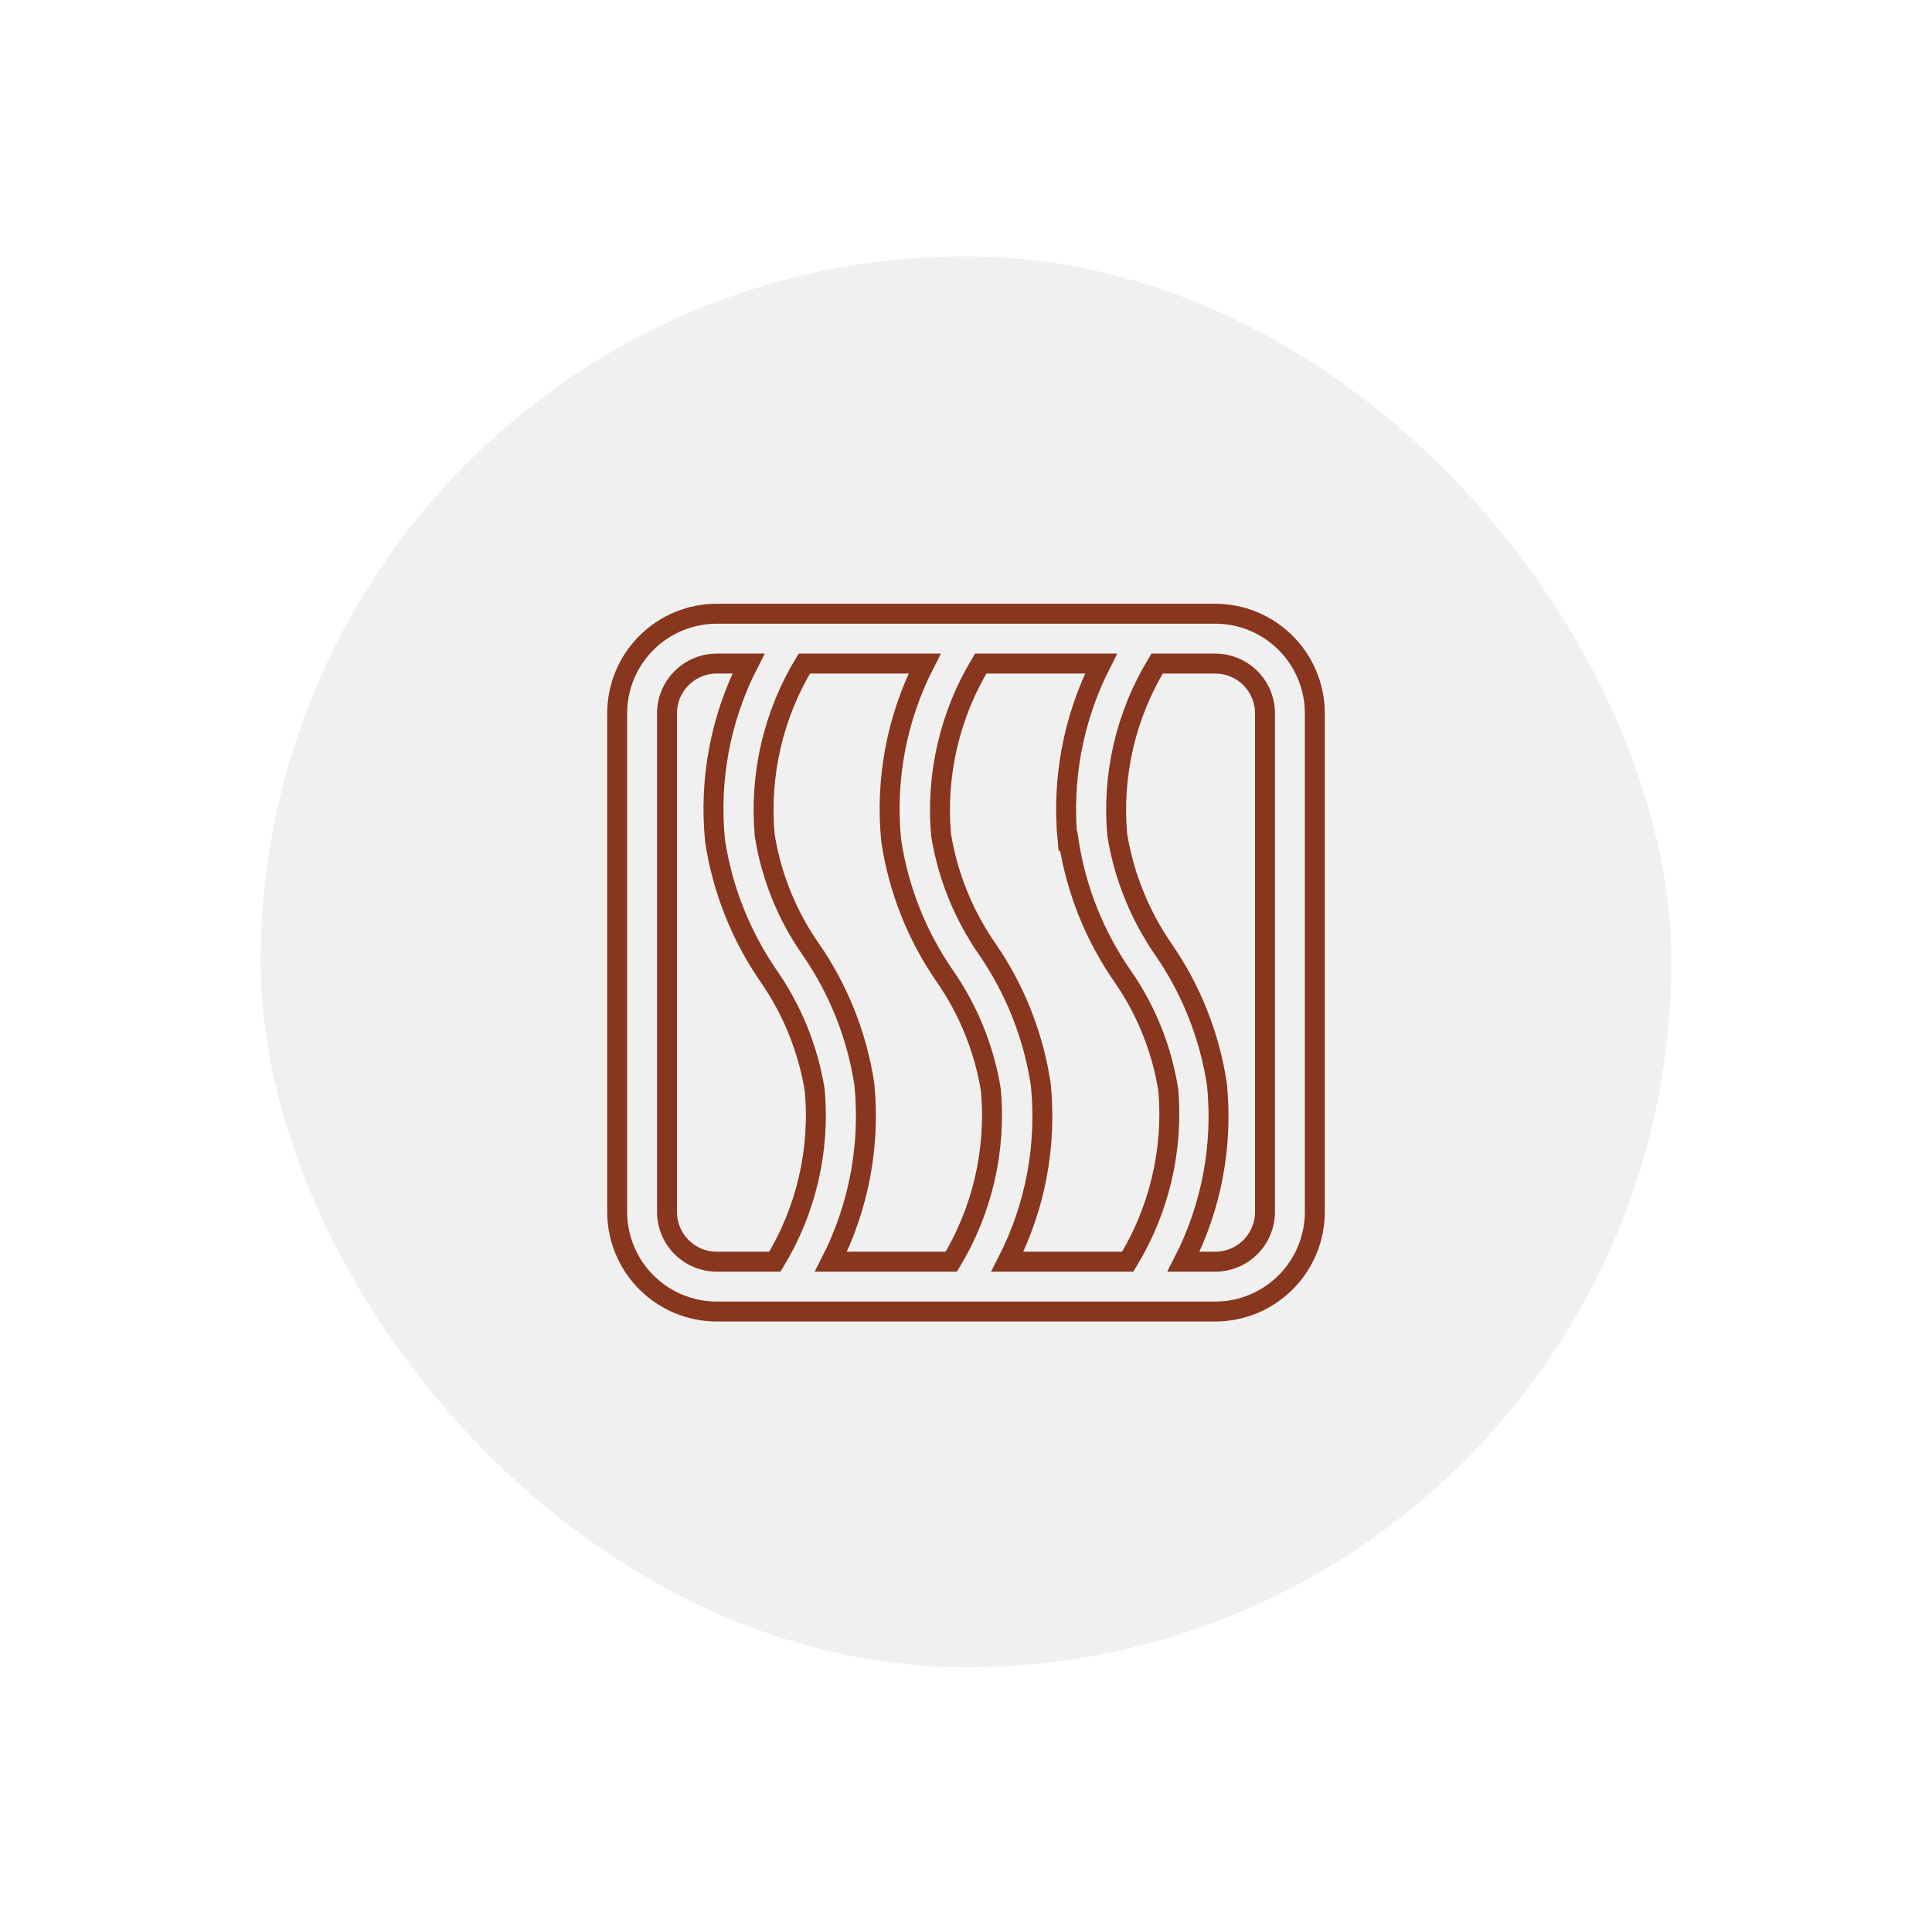
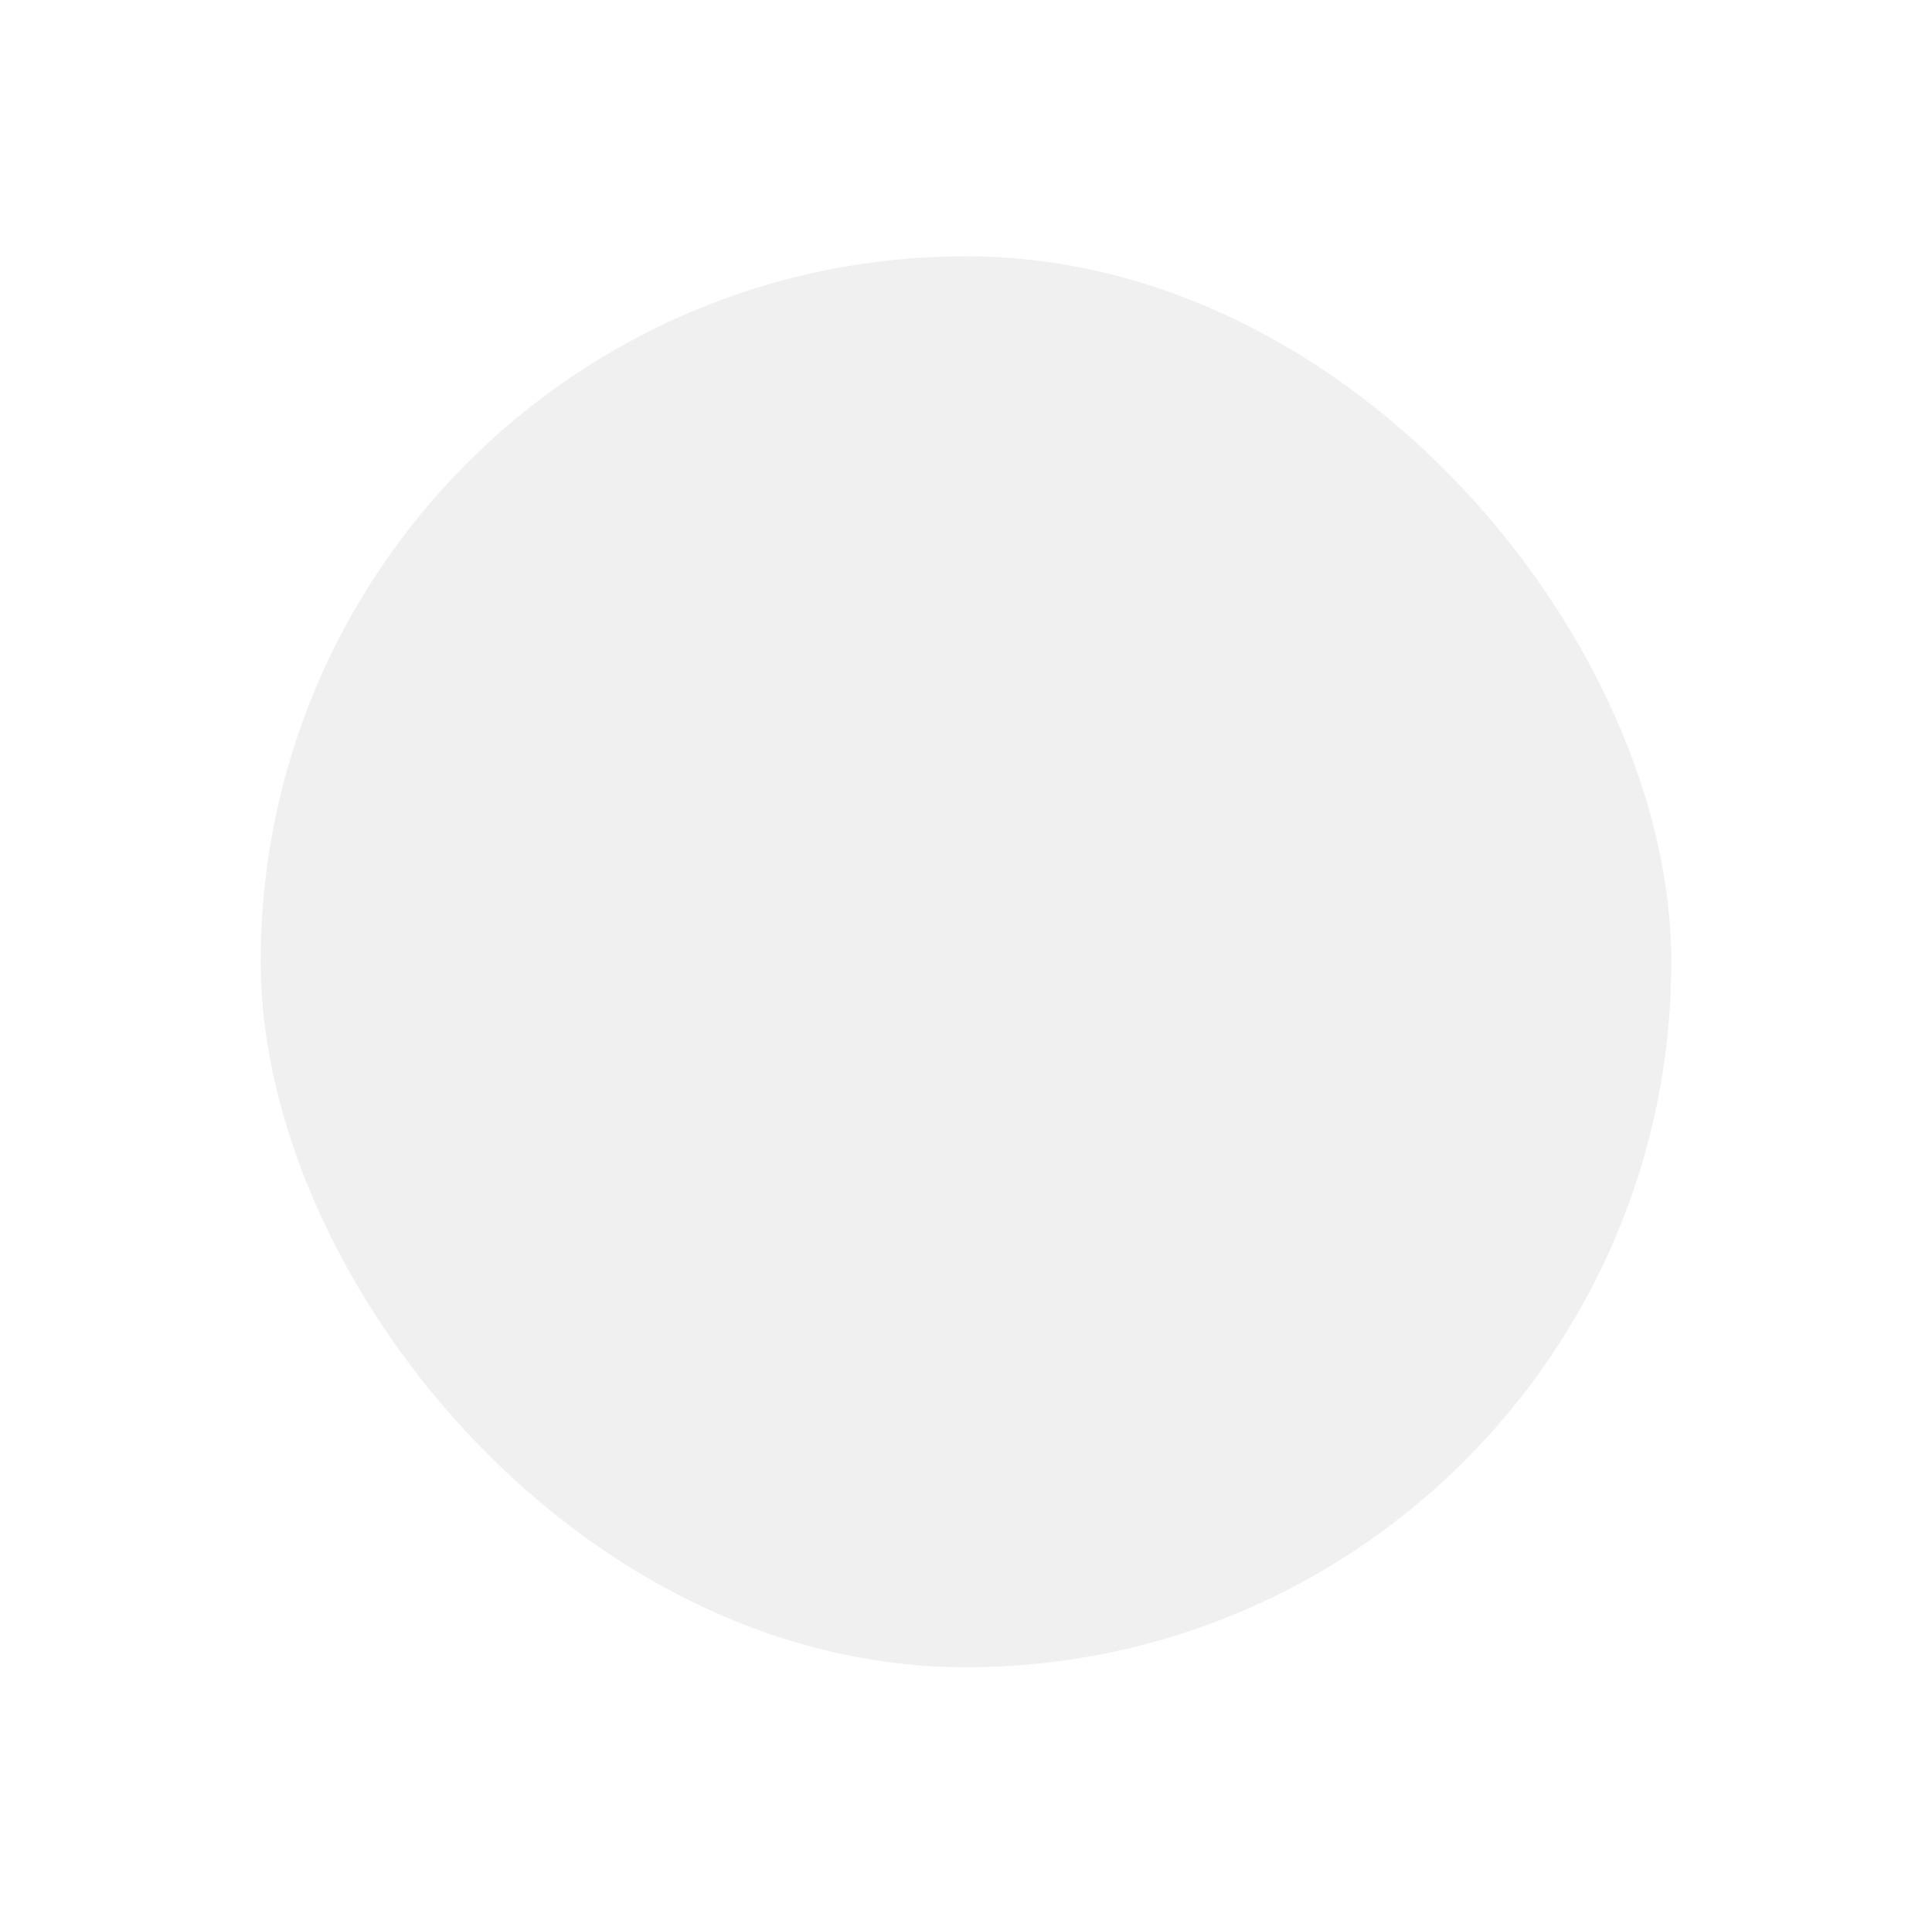
<svg xmlns="http://www.w3.org/2000/svg" width="126" height="125" viewBox="0 0 126 125" fill="none">
  <g filter="url(#filter0_d_1_610)">
    <rect x="17" y="9.944" width="92" height="92" rx="46" fill="#F0F0F0" />
-     <path d="M79.25 33.25H46.75C45.026 33.25 43.373 33.935 42.154 35.154C40.935 36.373 40.25 38.026 40.25 39.75V72.25C40.25 73.974 40.935 75.627 42.154 76.846C43.373 78.065 45.026 78.75 46.75 78.75H79.25C80.974 78.75 82.627 78.065 83.846 76.846C85.065 75.627 85.75 73.974 85.75 72.25V39.75C85.75 38.026 85.065 36.373 83.846 35.154C82.627 33.935 80.974 33.25 79.25 33.25ZM69.695 48.07C70.175 51.215 71.365 54.21 73.172 56.829C74.738 59.062 75.772 61.625 76.195 64.32C76.524 68.234 75.596 72.15 73.546 75.5H65.698C67.524 71.934 68.28 67.916 67.875 63.93C67.397 60.782 66.214 57.782 64.414 55.155C62.853 52.923 61.814 50.368 61.375 47.68C61.028 43.774 61.933 39.858 63.959 36.5H71.808C69.99 40.069 69.234 44.084 69.63 48.07H69.695ZM54.193 75.5C56.01 71.931 56.766 67.916 56.37 63.93C55.892 60.779 54.703 57.778 52.892 55.155C51.329 52.926 50.295 50.369 49.87 47.68C49.522 43.773 50.427 39.858 52.454 36.5H60.303C58.476 40.066 57.72 44.084 58.125 48.07C58.6 51.214 59.784 54.209 61.586 56.829C63.15 59.065 64.189 61.626 64.625 64.32C64.972 68.226 64.067 72.142 62.041 75.5H54.193ZM43.5 72.25V39.75C43.5 38.888 43.842 38.061 44.452 37.452C45.061 36.842 45.888 36.5 46.75 36.5H48.814C46.988 40.066 46.232 44.084 46.636 48.07C47.116 51.213 48.299 54.207 50.097 56.829C51.661 59.065 52.7 61.626 53.136 64.32C53.486 68.229 52.575 72.147 50.536 75.5H46.75C45.888 75.5 45.061 75.158 44.452 74.548C43.842 73.939 43.5 73.112 43.5 72.25ZM82.5 72.25C82.5 73.112 82.158 73.939 81.548 74.548C80.939 75.158 80.112 75.5 79.25 75.5H77.186C79.012 71.934 79.768 67.916 79.364 63.93C78.886 60.779 77.697 57.778 75.886 55.155C74.337 52.918 73.305 50.365 72.864 47.68C72.513 43.771 73.425 39.853 75.464 36.5H79.25C80.112 36.5 80.939 36.842 81.548 37.452C82.158 38.061 82.5 38.888 82.5 39.75V72.25Z" stroke="#88361D" stroke-width="1.3" />
  </g>
  <defs>
    <filter id="filter0_d_1_610" x="0.765" y="0.474" width="124.471" height="124.471" filterUnits="userSpaceOnUse" color-interpolation-filters="sRGB">
      <feFlood flood-opacity="0" result="BackgroundImageFix" />
      <feColorMatrix in="SourceAlpha" type="matrix" values="0 0 0 0 0 0 0 0 0 0 0 0 0 0 0 0 0 0 127 0" result="hardAlpha" />
      <feOffset dy="6.765" />
      <feGaussianBlur stdDeviation="8.118" />
      <feComposite in2="hardAlpha" operator="out" />
      <feColorMatrix type="matrix" values="0 0 0 0 0.098 0 0 0 0 0.188 0 0 0 0 0.122 0 0 0 0.33 0" />
      <feBlend mode="normal" in2="BackgroundImageFix" result="effect1_dropShadow_1_610" />
      <feBlend mode="normal" in="SourceGraphic" in2="effect1_dropShadow_1_610" result="shape" />
    </filter>
  </defs>
</svg>